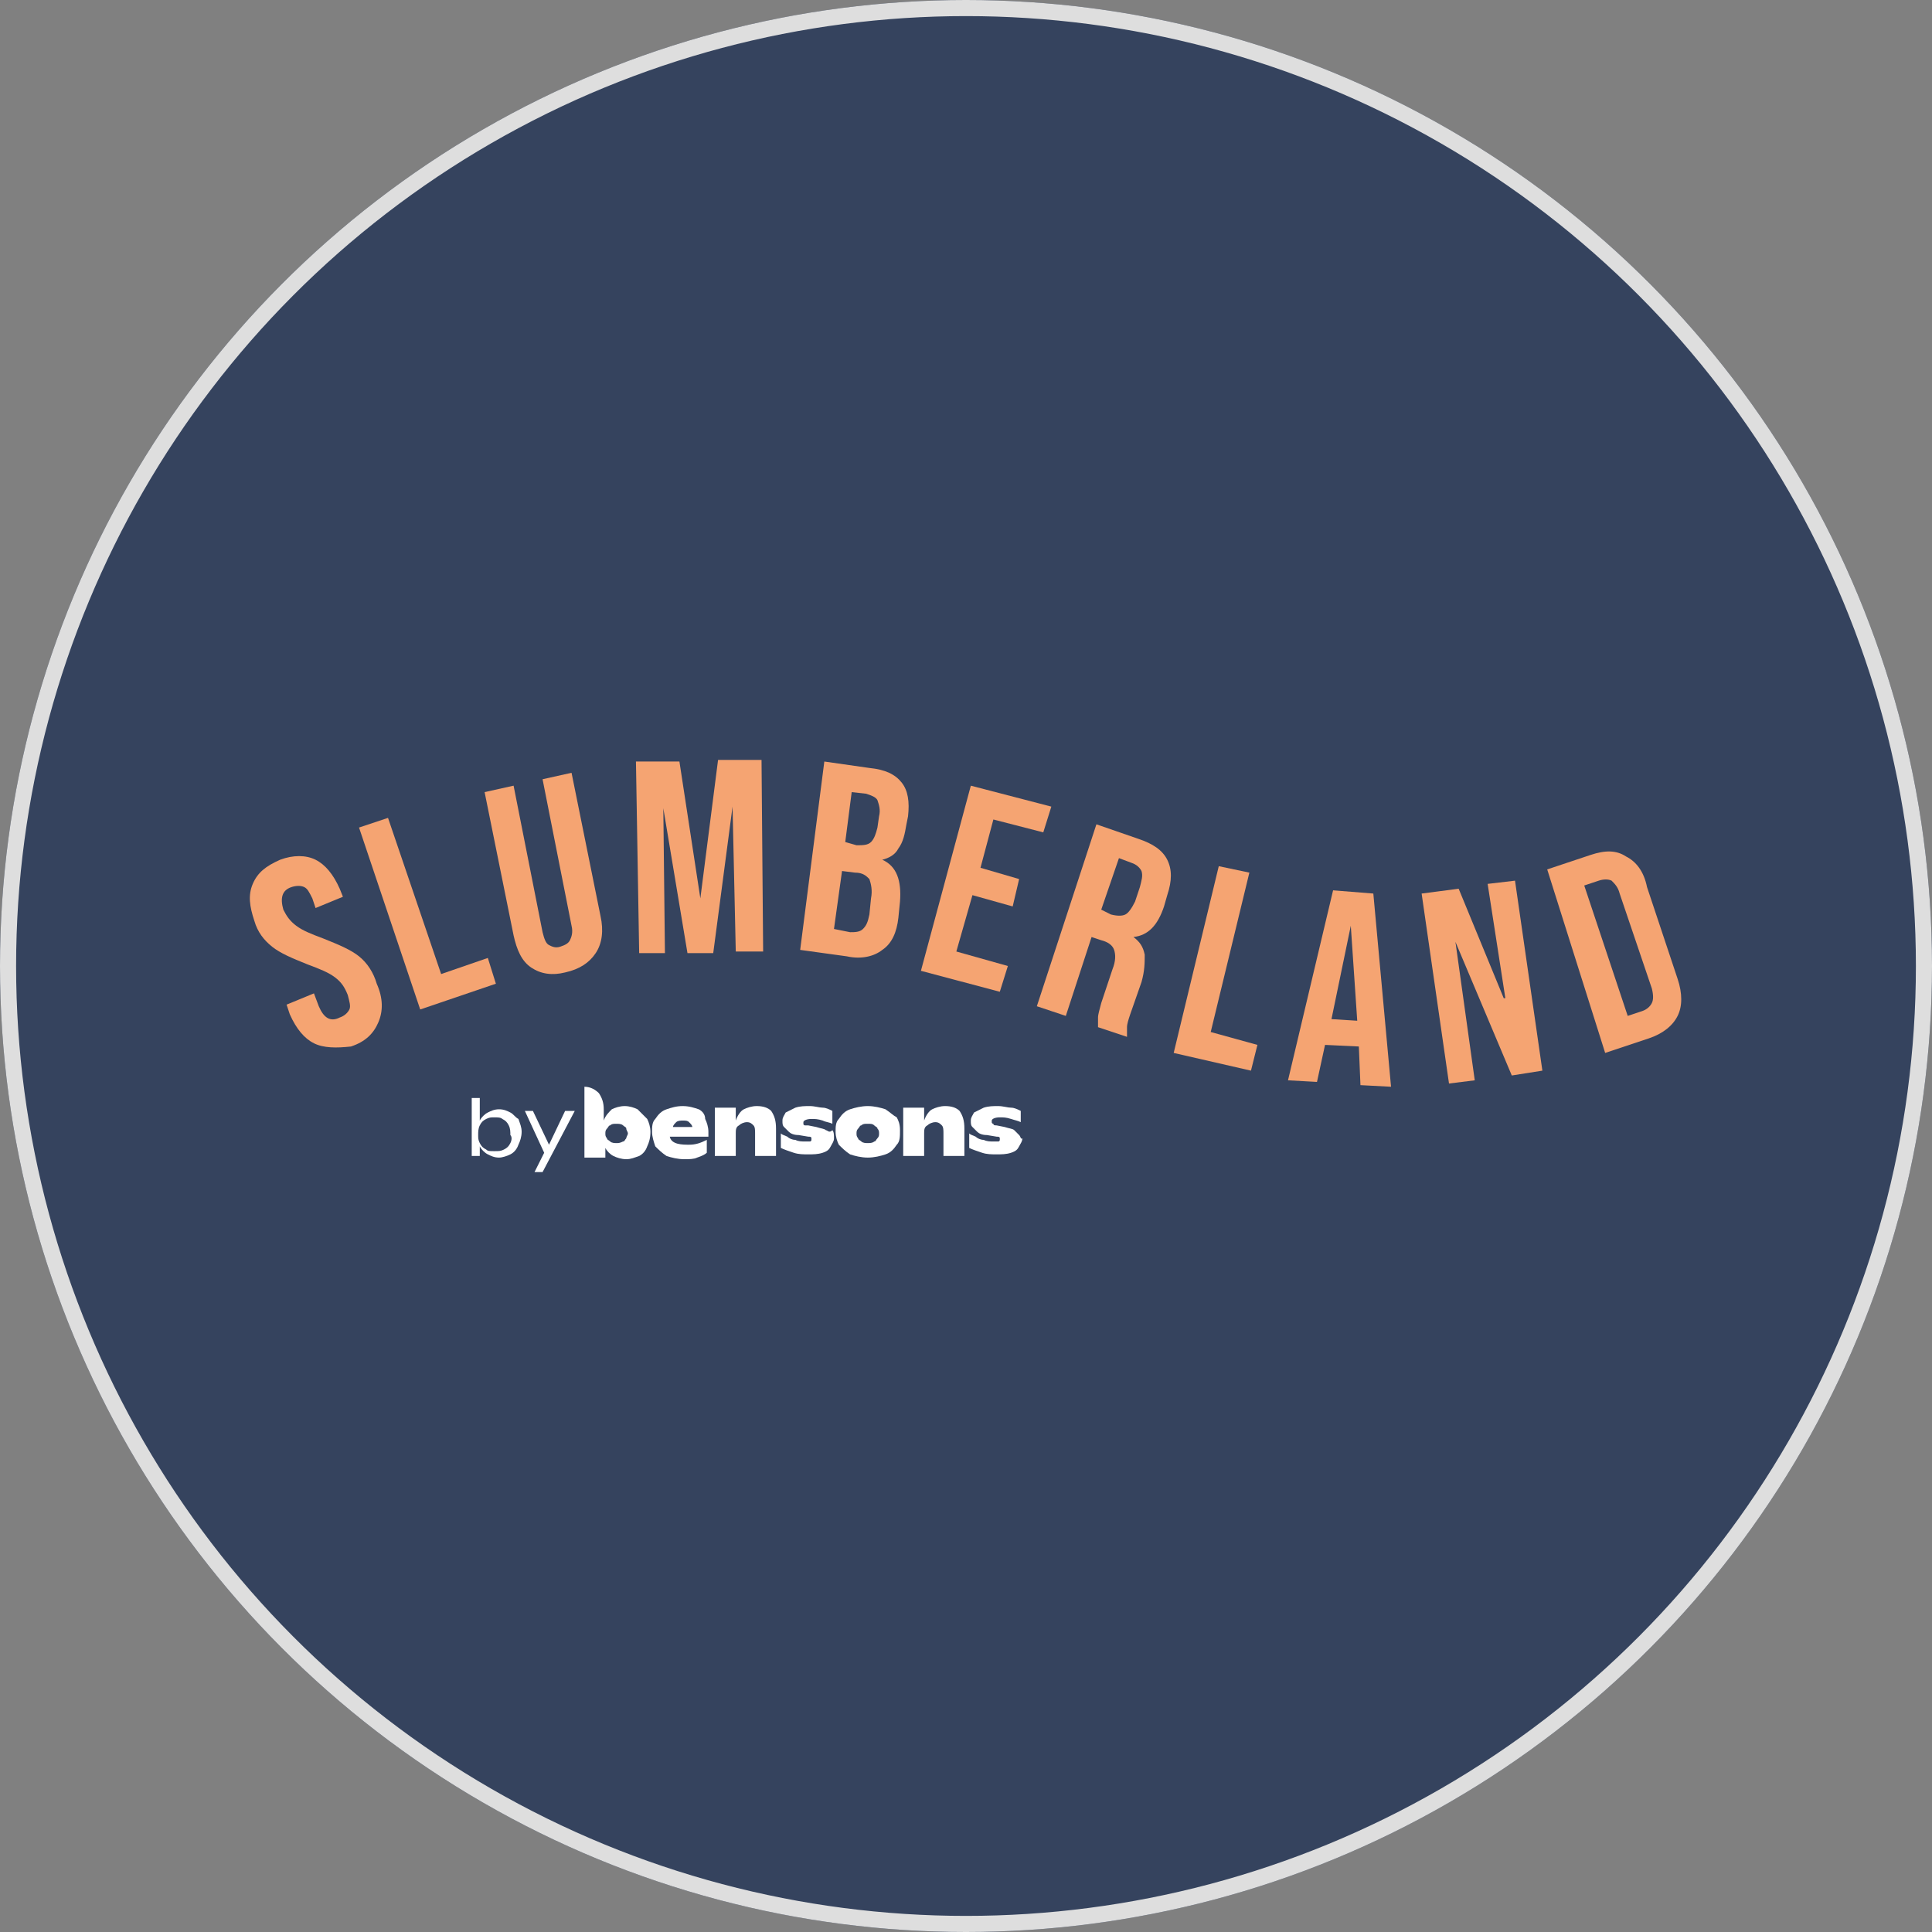
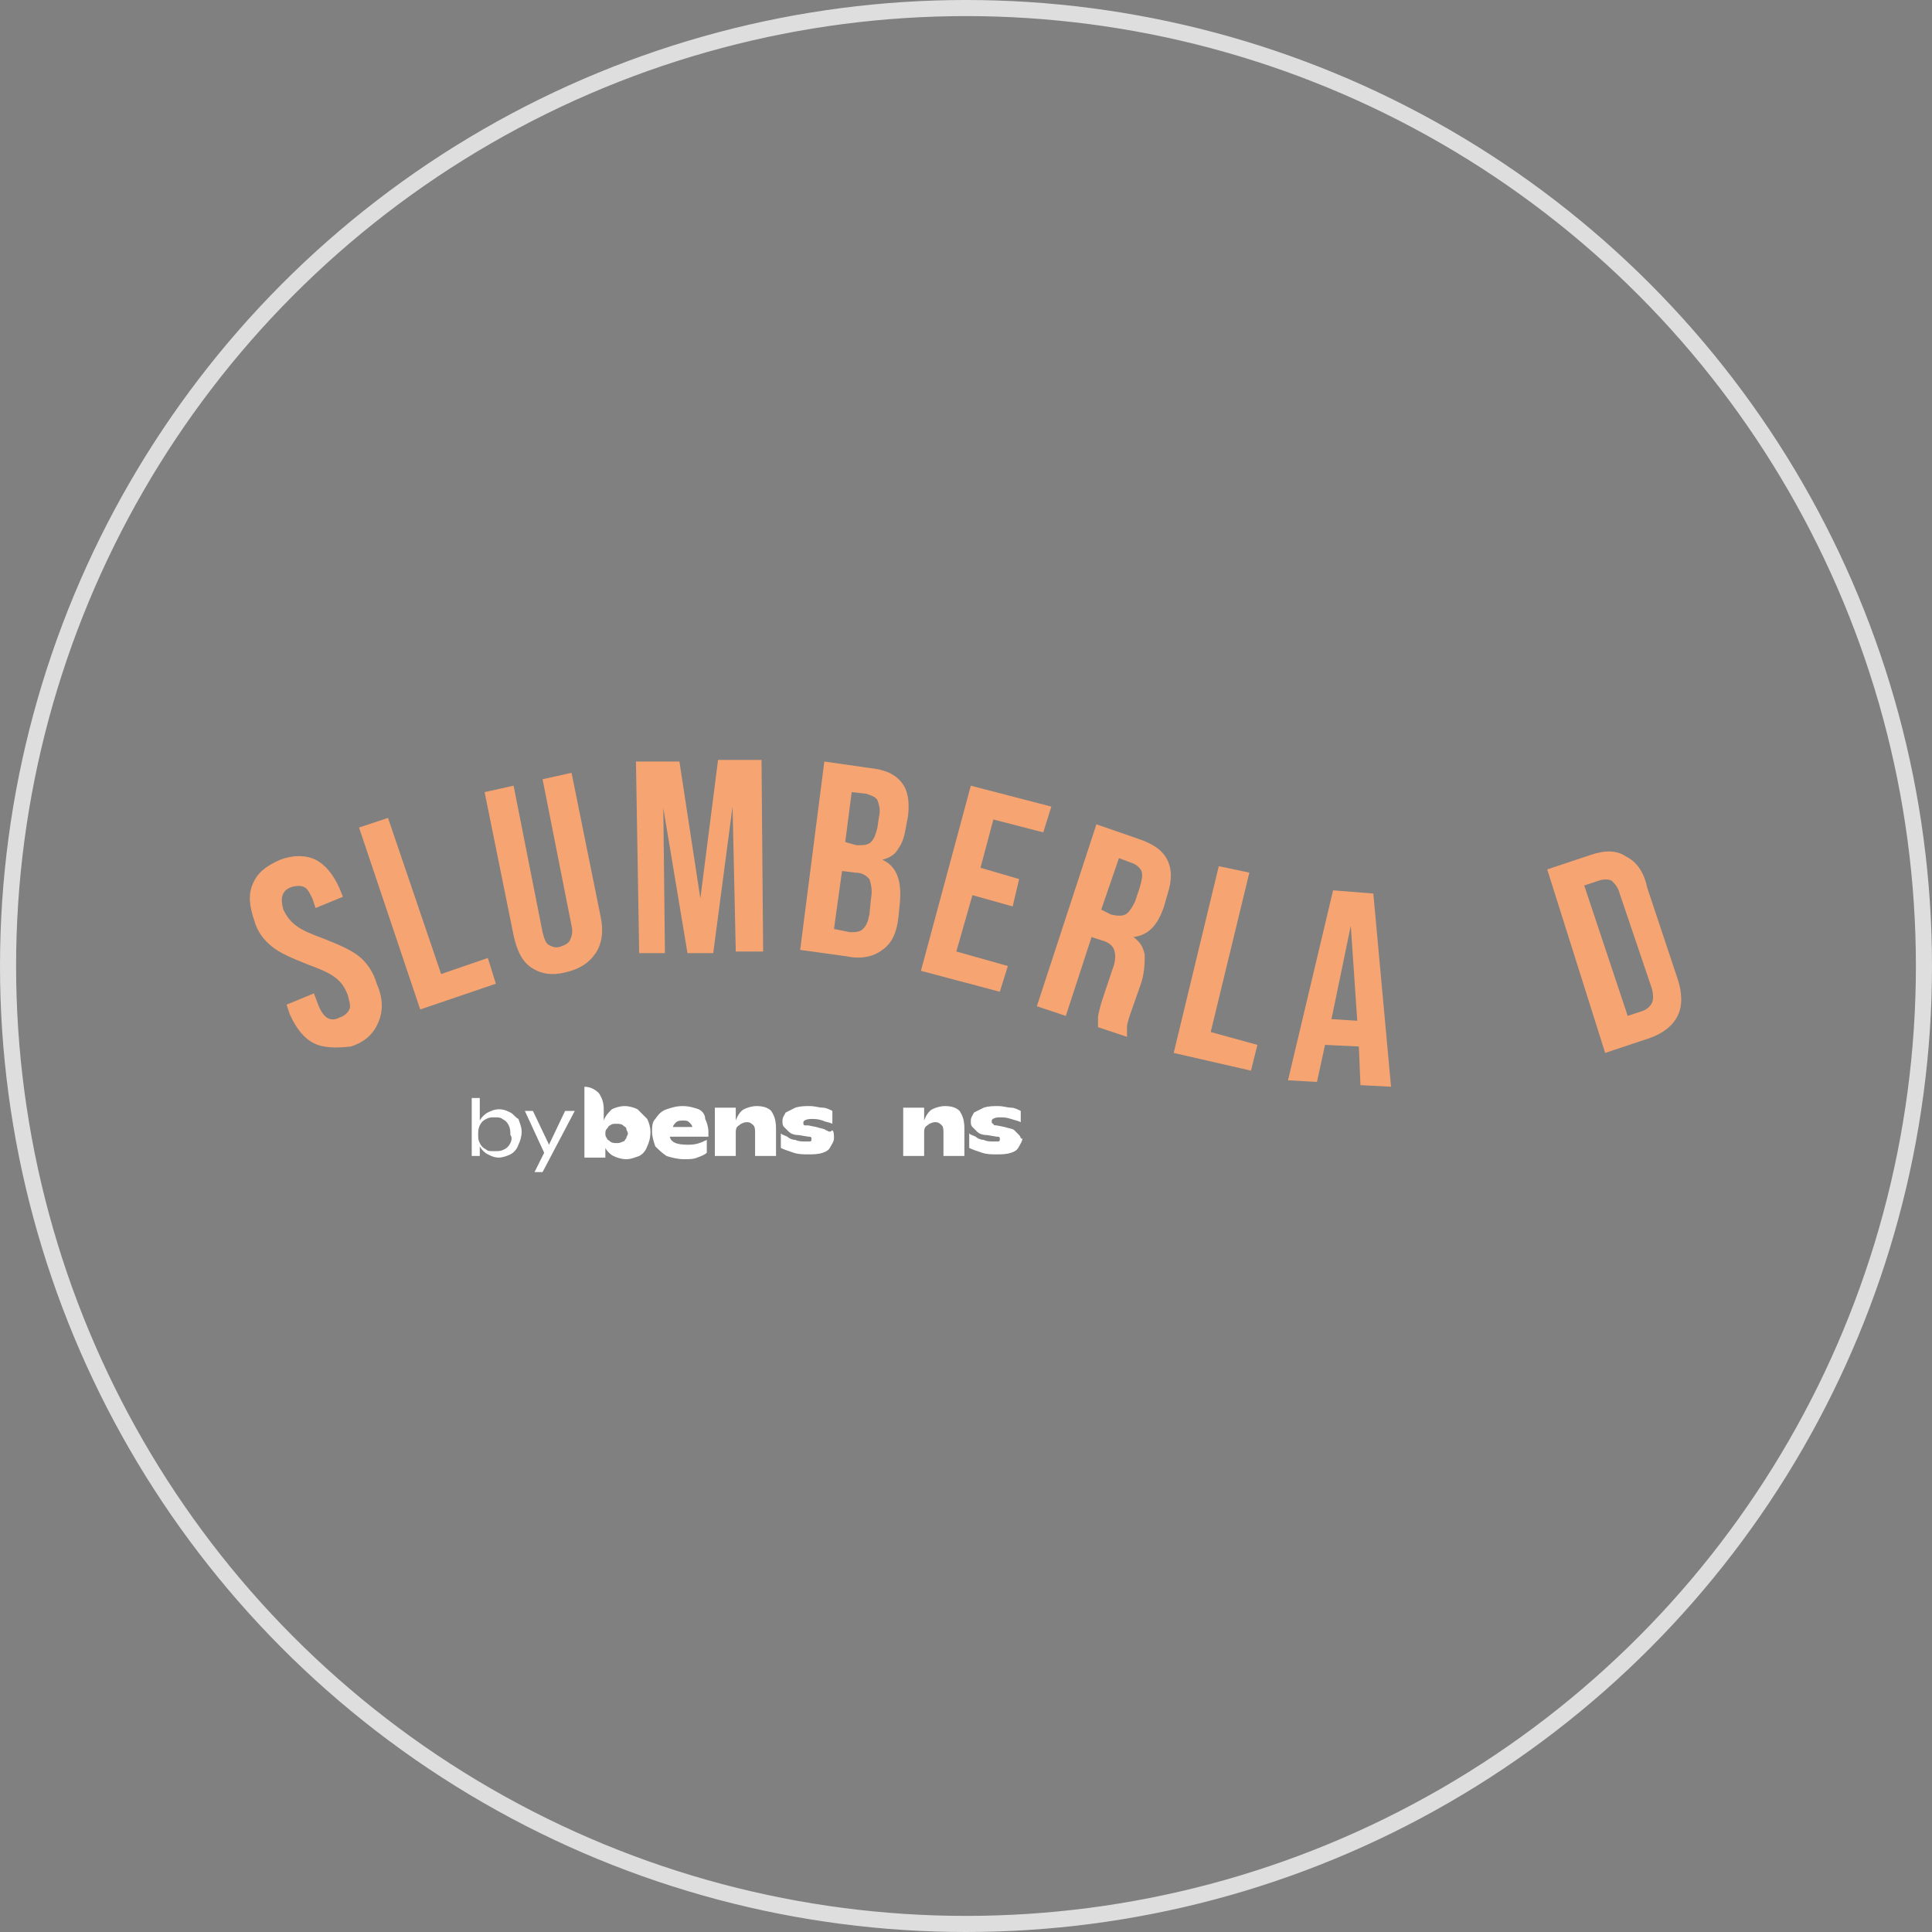
<svg xmlns="http://www.w3.org/2000/svg" data-name="Layer 1" id="Layer_1" viewBox="0 0 120 120">
  <rect x="0" y="0" width="120" height="120" fill="#808080" stroke="none" />
  <defs>
    <style>
      .cls-1 {
        fill: none;
        stroke: #dedede;
      }

      .cls-2 {
        fill: #35435e;
      }

      .cls-2, .cls-3, .cls-4 {
        stroke-width: 0px;
      }

      .cls-3 {
        fill: #fff;
      }

      .cls-4 {
        fill: #f5a472;
      }
    </style>
  </defs>
  <g data-name="Ellipse 1" id="Ellipse_1">
-     <circle class="cls-2" cx="60" cy="60" r="60" />
    <circle class="cls-1" cx="60" cy="60" r="59.5" />
  </g>
  <g>
    <path class="cls-3" d="m39.6,68.9c-.2-.1-.5-.2-.8-.2s-.6.1-.8.2c-.2.2-.4.4-.5.7v-.7h0c0-.4-.1-.7-.3-1-.2-.2-.5-.4-.9-.4v4.4h1.3v-.6c.1.2.3.4.5.5s.5.2.8.2.5-.1.8-.2c.2-.1.4-.3.5-.6.1-.2.2-.5.2-.9,0-.3-.1-.6-.2-.8-.2-.2-.4-.4-.6-.6m-.7,1.8c-.1.1-.1.2-.2.2-.2.1-.3.1-.4.1s-.3,0-.4-.1c-.1-.1-.2-.1-.2-.2-.1-.1-.1-.2-.1-.3s0-.2.1-.3c.1-.1.1-.2.2-.2.1-.1.2-.1.4-.1.1,0,.3,0,.4.1.1.1.2.1.2.2s.1.2.1.3-.1.2-.1.3" />
    <path class="cls-3" d="m47,68.7c-.3,0-.6.1-.8.2s-.4.4-.5.7v-.8h-1.3v3h1.3v-1.4c0-.2,0-.4.2-.5.1-.1.3-.2.5-.2s.3.1.4.2c.1.1.1.3.1.5v1.4h1.3v-1.7c0-.5-.1-.8-.3-1.1-.2-.2-.5-.3-.9-.3" />
    <path class="cls-3" d="m51.3,70.2c-.1-.1-.3-.1-.6-.2l-.5-.1h-.2s-.1,0-.1-.1v-.1c0-.1.2-.2.5-.2.2,0,.4,0,.7.1.2.1.4.1.6.2v-.8c-.2-.1-.4-.2-.6-.2s-.5-.1-.8-.1-.6,0-.9.1c-.2.1-.4.2-.6.3-.1.2-.2.3-.2.5s0,.3.1.4.2.2.3.3c.1.1.3.2.6.2l.6.1c.1,0,.2,0,.2.1v.1s0,.1-.1.1h-.3c-.2,0-.4,0-.6-.1-.2,0-.4-.1-.5-.2-.2-.1-.3-.1-.4-.2v.9c.2.1.5.2.8.3.3.1.6.1.9.1s.6,0,.9-.1.4-.2.5-.4c.1-.2.2-.3.2-.5s0-.4-.1-.5c-.2.2-.3,0-.4,0" />
-     <path class="cls-3" d="m55,68.9c-.3-.1-.7-.2-1.1-.2s-.8.1-1.1.2-.5.3-.7.6c-.2.2-.2.5-.2.8s.1.6.2.8c.2.2.4.4.7.6.3.1.7.2,1.1.2s.8-.1,1.1-.2.5-.3.7-.6c.2-.2.2-.5.2-.9s-.1-.6-.2-.8c-.2-.1-.4-.3-.7-.5m-.5,1.8c-.1.1-.1.2-.2.2-.1.1-.3.1-.4.1s-.3,0-.4-.1-.2-.1-.2-.2c-.1-.1-.1-.2-.1-.3s0-.2.1-.3.1-.2.2-.2c.1-.1.2-.1.4-.1s.3,0,.4.1c.1.1.2.1.2.2.1.1.1.2.1.3,0,.1,0,.2-.1.3" />
    <path class="cls-3" d="m58.7,68.7c-.3,0-.6.1-.8.2s-.4.4-.5.7v-.8h-1.3v3h1.3v-1.4c0-.2,0-.4.2-.5.1-.1.3-.2.5-.2s.3.1.4.2.1.3.1.5v1.4h1.3v-1.7c0-.5-.1-.8-.3-1.1-.2-.2-.5-.3-.9-.3" />
    <path class="cls-3" d="m63.3,70.5c-.1-.1-.2-.2-.3-.3-.1-.1-.3-.1-.6-.2l-.5-.1c-.1,0-.2,0-.2-.1,0,0-.1,0-.1-.1v-.1c0-.1.2-.2.5-.2.2,0,.4,0,.7.1s.4.1.6.2v-.7c-.2-.1-.4-.2-.6-.2s-.5-.1-.8-.1-.6,0-.9.1c-.2.1-.4.2-.6.3-.1.2-.2.3-.2.5s0,.3.1.4.2.2.3.3c.1.1.3.2.6.2l.6.1c.1,0,.2,0,.2.1v.1s0,.1-.1.1h-.3c-.2,0-.4,0-.6-.1-.2,0-.4-.1-.5-.2-.2-.1-.3-.1-.4-.2v.9c.2.1.5.2.8.3.3.1.6.1.9.1s.6,0,.9-.1.4-.2.5-.4c.1-.2.2-.3.2-.5-.1.1-.1-.1-.2-.2" />
    <path class="cls-3" d="m43.4,68.9c-.3-.1-.6-.2-1-.2s-.7.1-1,.2-.5.3-.7.6c-.2.2-.2.5-.2.8s.1.6.2.9c.2.2.4.4.7.6.3.1.7.2,1.1.2.3,0,.6,0,.8-.1.3-.1.5-.2.6-.3v-.8c-.4.2-.7.3-1.1.3s-1.1,0-1.2-.5h2.4v-.3c0-.3-.1-.6-.2-.8,0-.3-.2-.5-.4-.6m-1.6,1.1c0-.1.1-.2.2-.3.1-.1.3-.1.4-.1.2,0,.3,0,.4.1.1.1.2.2.2.3h-1.2Z" />
    <path class="cls-3" d="m31.7,69.1c-.2-.1-.4-.2-.7-.2s-.5.1-.7.2-.4.3-.5.5v-1.4h-.5v3.6h.5v-.6c.1.2.3.4.5.5s.4.2.7.2c.2,0,.5-.1.7-.2s.4-.3.5-.6c.1-.2.2-.5.2-.8s-.1-.5-.2-.8c-.2-.1-.3-.3-.5-.4m0,1.9c-.1.2-.2.3-.4.4-.2.1-.3.1-.6.1s-.4,0-.5-.1c-.2-.1-.3-.2-.4-.4-.1-.2-.1-.3-.1-.5s0-.4.1-.6.2-.3.4-.4c.2-.1.3-.1.5-.1s.4,0,.5.1c.2.1.3.2.4.4s.1.4.1.6c.1.1.1.3,0,.5" />
    <polygon class="cls-3" points="34.1 71.1 33.1 69 32.6 69 33.8 71.6 33.2 72.8 33.7 72.8 35.7 69 35.1 69 34.1 71.1" />
    <path class="cls-4" d="m19.5,64.8c-.6-.3-1.1-.9-1.5-1.8l-.2-.6,1.7-.7.3.8c.3.7.7,1,1.3.7.3-.1.5-.3.6-.5s0-.5-.1-.9c-.2-.5-.4-.8-.8-1.1s-.9-.5-1.7-.8c-1-.4-1.7-.7-2.2-1.1-.5-.4-.9-.9-1.1-1.6-.3-.9-.4-1.6-.1-2.3.3-.7.8-1.1,1.7-1.5.8-.3,1.6-.3,2.2,0s1.1.9,1.5,1.8l.2.5-1.7.7-.2-.6c-.2-.4-.3-.6-.5-.7-.2-.1-.5-.1-.8,0-.6.2-.7.7-.5,1.4.2.4.4.7.8,1s.9.5,1.7.8c1,.4,1.7.7,2.2,1.1.5.4.9,1,1.1,1.7.4.9.4,1.7.1,2.4s-.8,1.2-1.7,1.5c-.9.1-1.7.1-2.3-.2" />
    <polygon class="cls-4" points="22.3 51.4 24.1 50.8 27.4 60.5 30.3 59.5 30.8 61.1 26.1 62.7 22.3 51.4" />
    <path class="cls-4" d="m33,60.1c-.6-.4-.9-1.1-1.1-2l-1.8-8.9,1.8-.4,1.8,9.1c.1.4.2.7.4.8s.4.2.7.1c.3-.1.5-.2.6-.4s.2-.5.1-.9l-1.8-9.1,1.8-.4,1.8,8.9c.2.9.1,1.7-.3,2.3-.4.6-1,1-1.9,1.2-.8.2-1.5.1-2.1-.3" />
    <polygon class="cls-4" points="39.5 47.3 42.2 47.3 43.5 55.8 43.5 55.8 44.6 47.2 47.3 47.2 47.4 59.1 45.7 59.1 45.5 50.1 45.5 50.1 44.3 59.2 42.7 59.2 41.2 50.2 41.2 50.2 41.3 59.2 39.7 59.2 39.5 47.3" />
    <path class="cls-4" d="m51.2,47.3l2.8.4c1,.1,1.6.4,2,.9s.5,1.2.4,2.1l-.1.5c-.1.6-.2,1.1-.5,1.5-.2.4-.6.6-1,.7h0c.9.4,1.2,1.3,1.1,2.6l-.1,1c-.1.9-.4,1.6-1,2-.5.4-1.3.6-2.2.4l-2.9-.4,1.5-11.7Zm1.6,10.6c.3,0,.6,0,.8-.2s.3-.4.4-.9l.1-1c.1-.5,0-.9-.1-1.2-.2-.2-.4-.4-.9-.4l-.8-.1-.5,3.6,1,.2Zm.4-5.4c.4,0,.7,0,.9-.2s.3-.5.4-.9l.1-.7c.1-.4,0-.7-.1-1-.1-.2-.4-.3-.7-.4l-.9-.1-.4,3.1.7.2Z" />
    <polygon class="cls-4" points="60.3 48.8 65.3 50.1 64.8 51.7 61.7 50.9 60.9 53.9 63.3 54.6 62.9 56.3 60.4 55.6 59.4 59.1 62.6 60 62.1 61.6 57.2 60.3 60.3 48.8" />
    <path class="cls-4" d="m68.1,51.2l2.6.9c.9.3,1.5.7,1.8,1.3s.3,1.3,0,2.2l-.2.7c-.4,1.2-1,1.8-1.9,1.9h0c.4.3.6.6.7,1.1,0,.5,0,1-.2,1.7l-.7,2c-.1.3-.2.6-.2.8v.6l-1.8-.6v-.6c0-.2.1-.5.2-.9l.7-2.1c.2-.5.2-.9.1-1.2s-.4-.5-.8-.6l-.6-.2-1.6,4.9-1.8-.6,3.7-11.3Zm.9,5.6c.4.1.7.1.9,0,.2-.1.4-.4.6-.8l.3-.9c.1-.4.2-.7.1-1-.1-.2-.3-.4-.6-.5l-.8-.3-1.1,3.2.6.3Z" />
    <polygon class="cls-4" points="75.7 53.8 77.6 54.2 75.2 64.1 78.1 64.9 77.7 66.5 72.9 65.4 75.7 53.8" />
    <path class="cls-4" d="m82.8,55.3l2.5.2,1.1,12-1.9-.1-.1-2.4h0l-2.1-.1-.5,2.3-1.8-.1,2.8-11.8Zm1.5,8.1l-.4-5.9h0l-1.2,5.8,1.6.1Z" />
-     <polygon class="cls-4" points="88.3 55.5 90.6 55.2 93.4 62 93.5 62 92.4 54.9 94.1 54.7 95.8 66.5 93.9 66.8 90.4 58.5 90.4 58.5 91.6 67.1 90 67.3 88.3 55.5" />
    <path class="cls-4" d="m96.1,54l2.7-.9c.9-.3,1.6-.3,2.2.1.6.3,1.1.9,1.3,1.9l1.9,5.7c.3.9.3,1.7,0,2.3s-.9,1.1-1.8,1.4l-2.7.9-3.6-11.4Zm5.9,8.8c.3-.1.5-.3.6-.5s.1-.5,0-.9l-2-5.9c-.1-.4-.3-.6-.5-.8-.2-.1-.5-.1-.8,0l-.9.3,2.7,8.1.9-.3Z" />
  </g>
</svg>